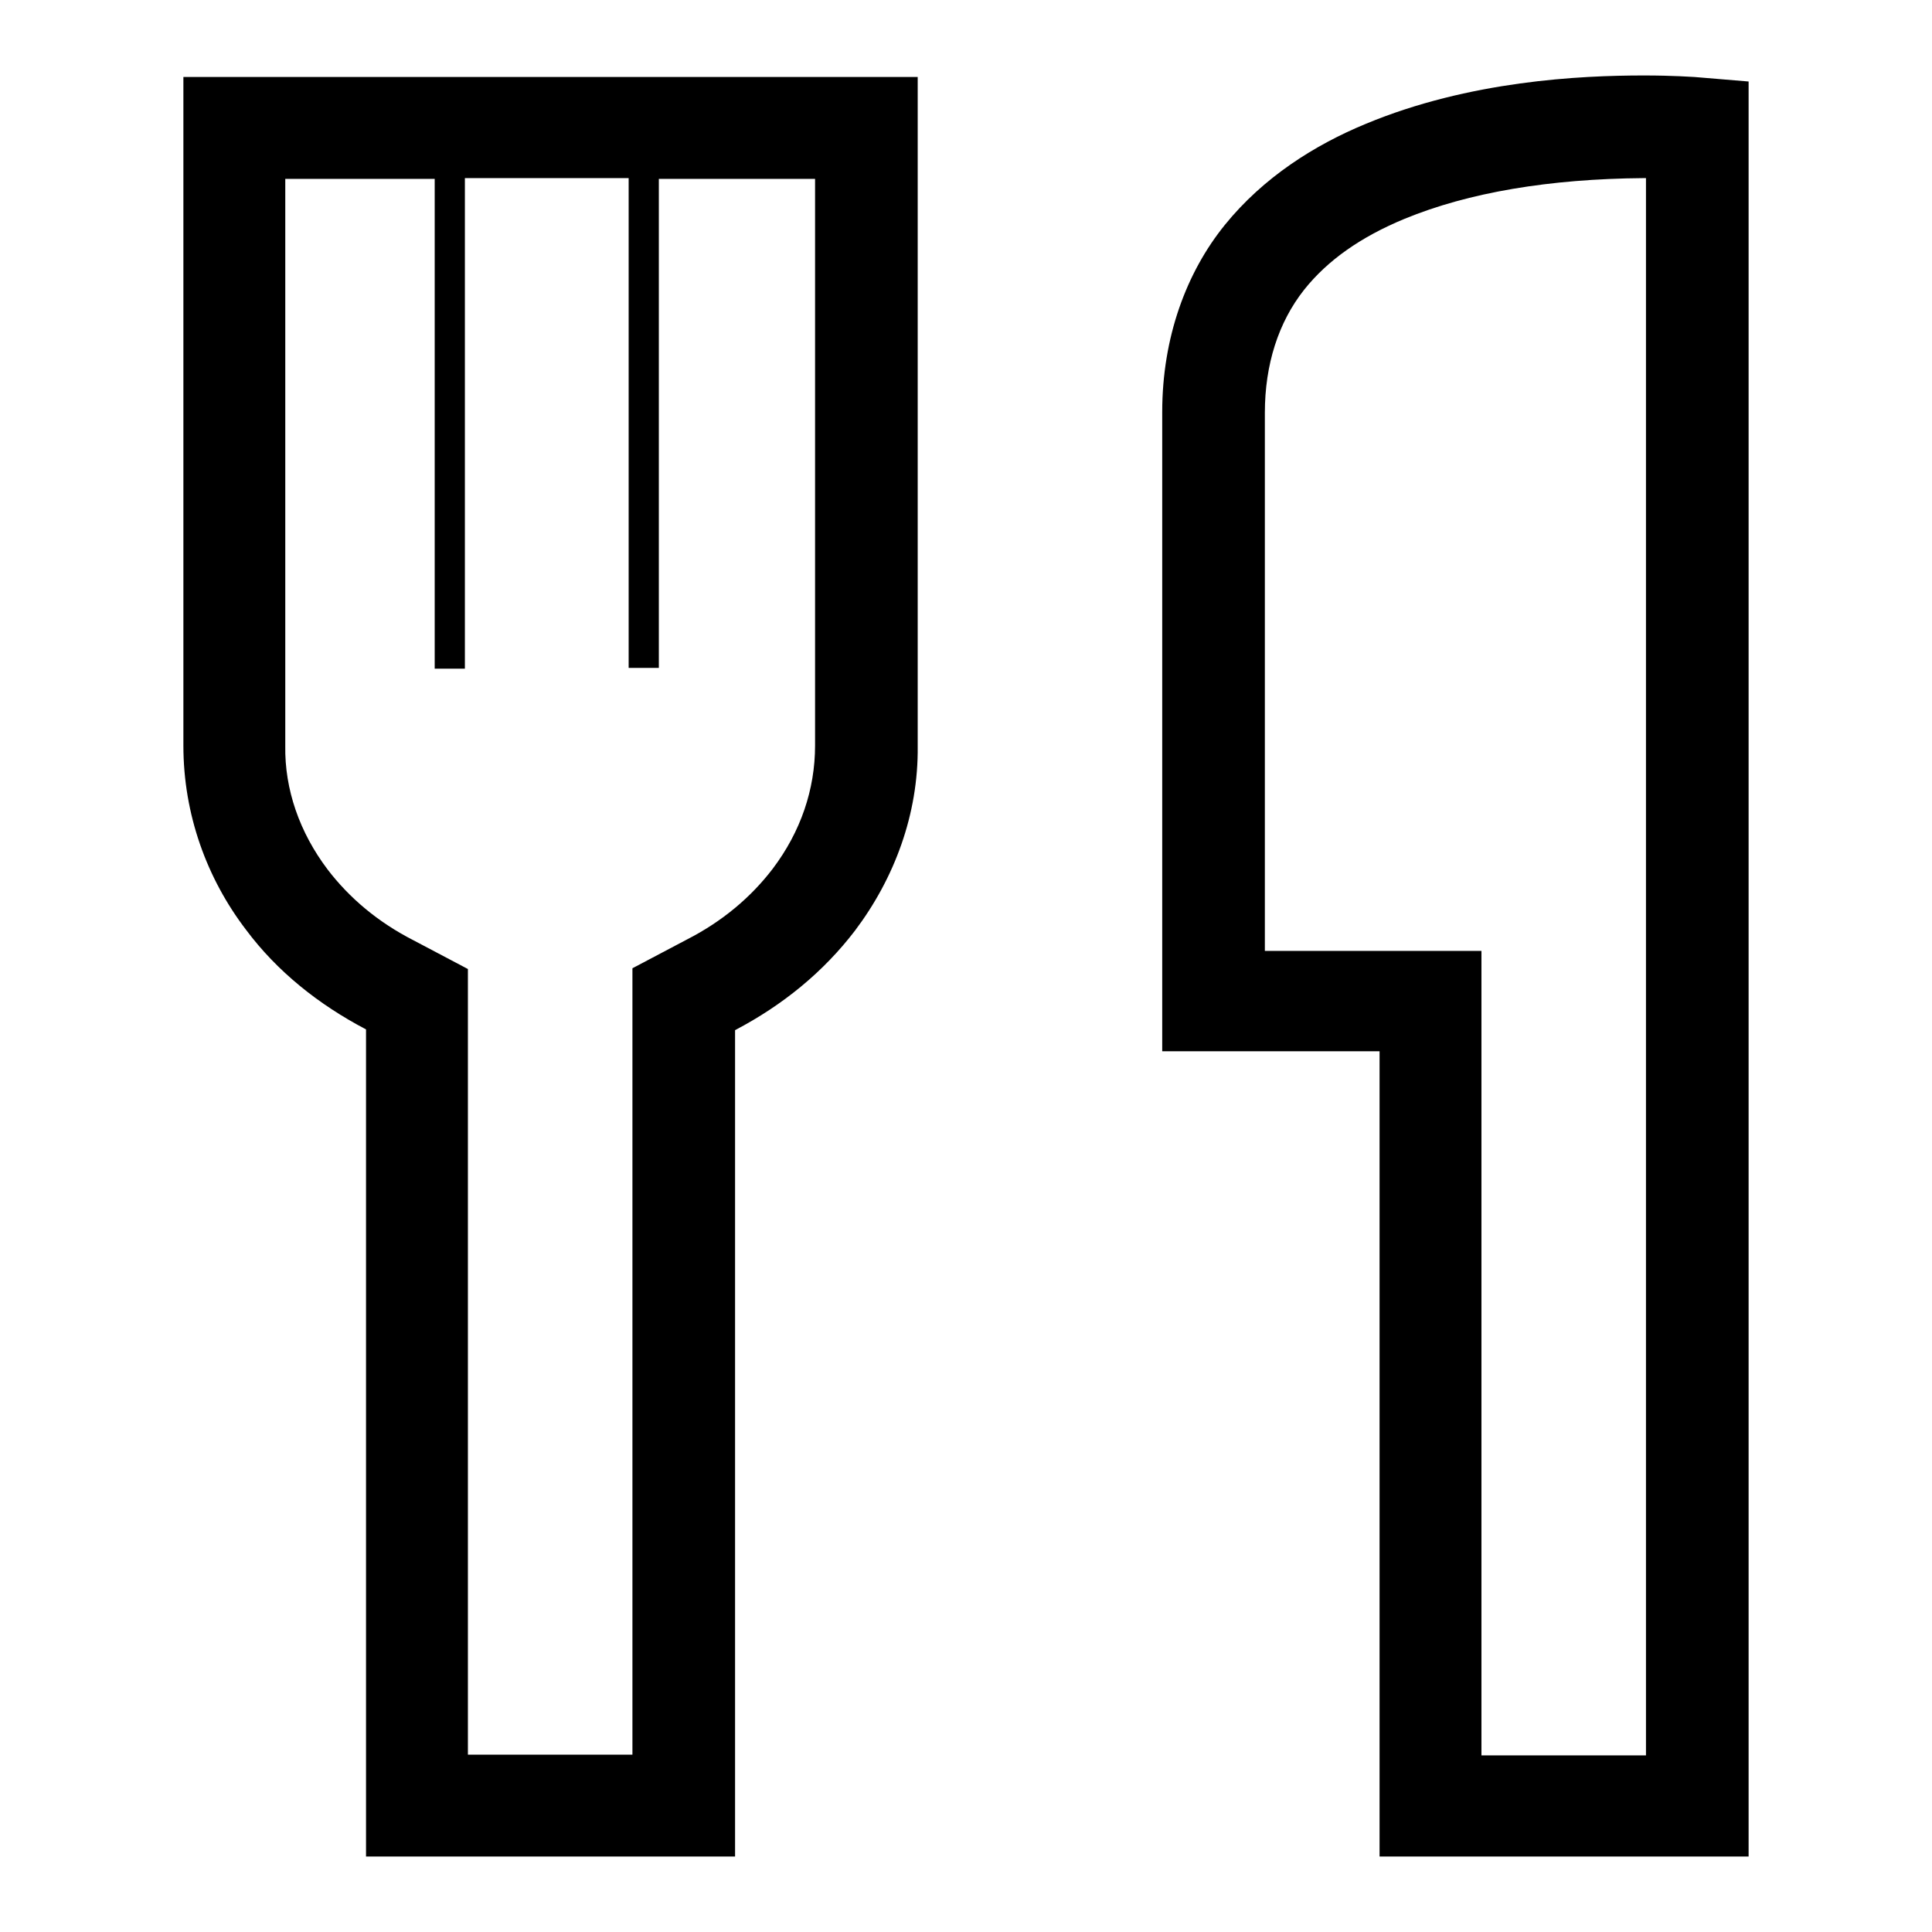
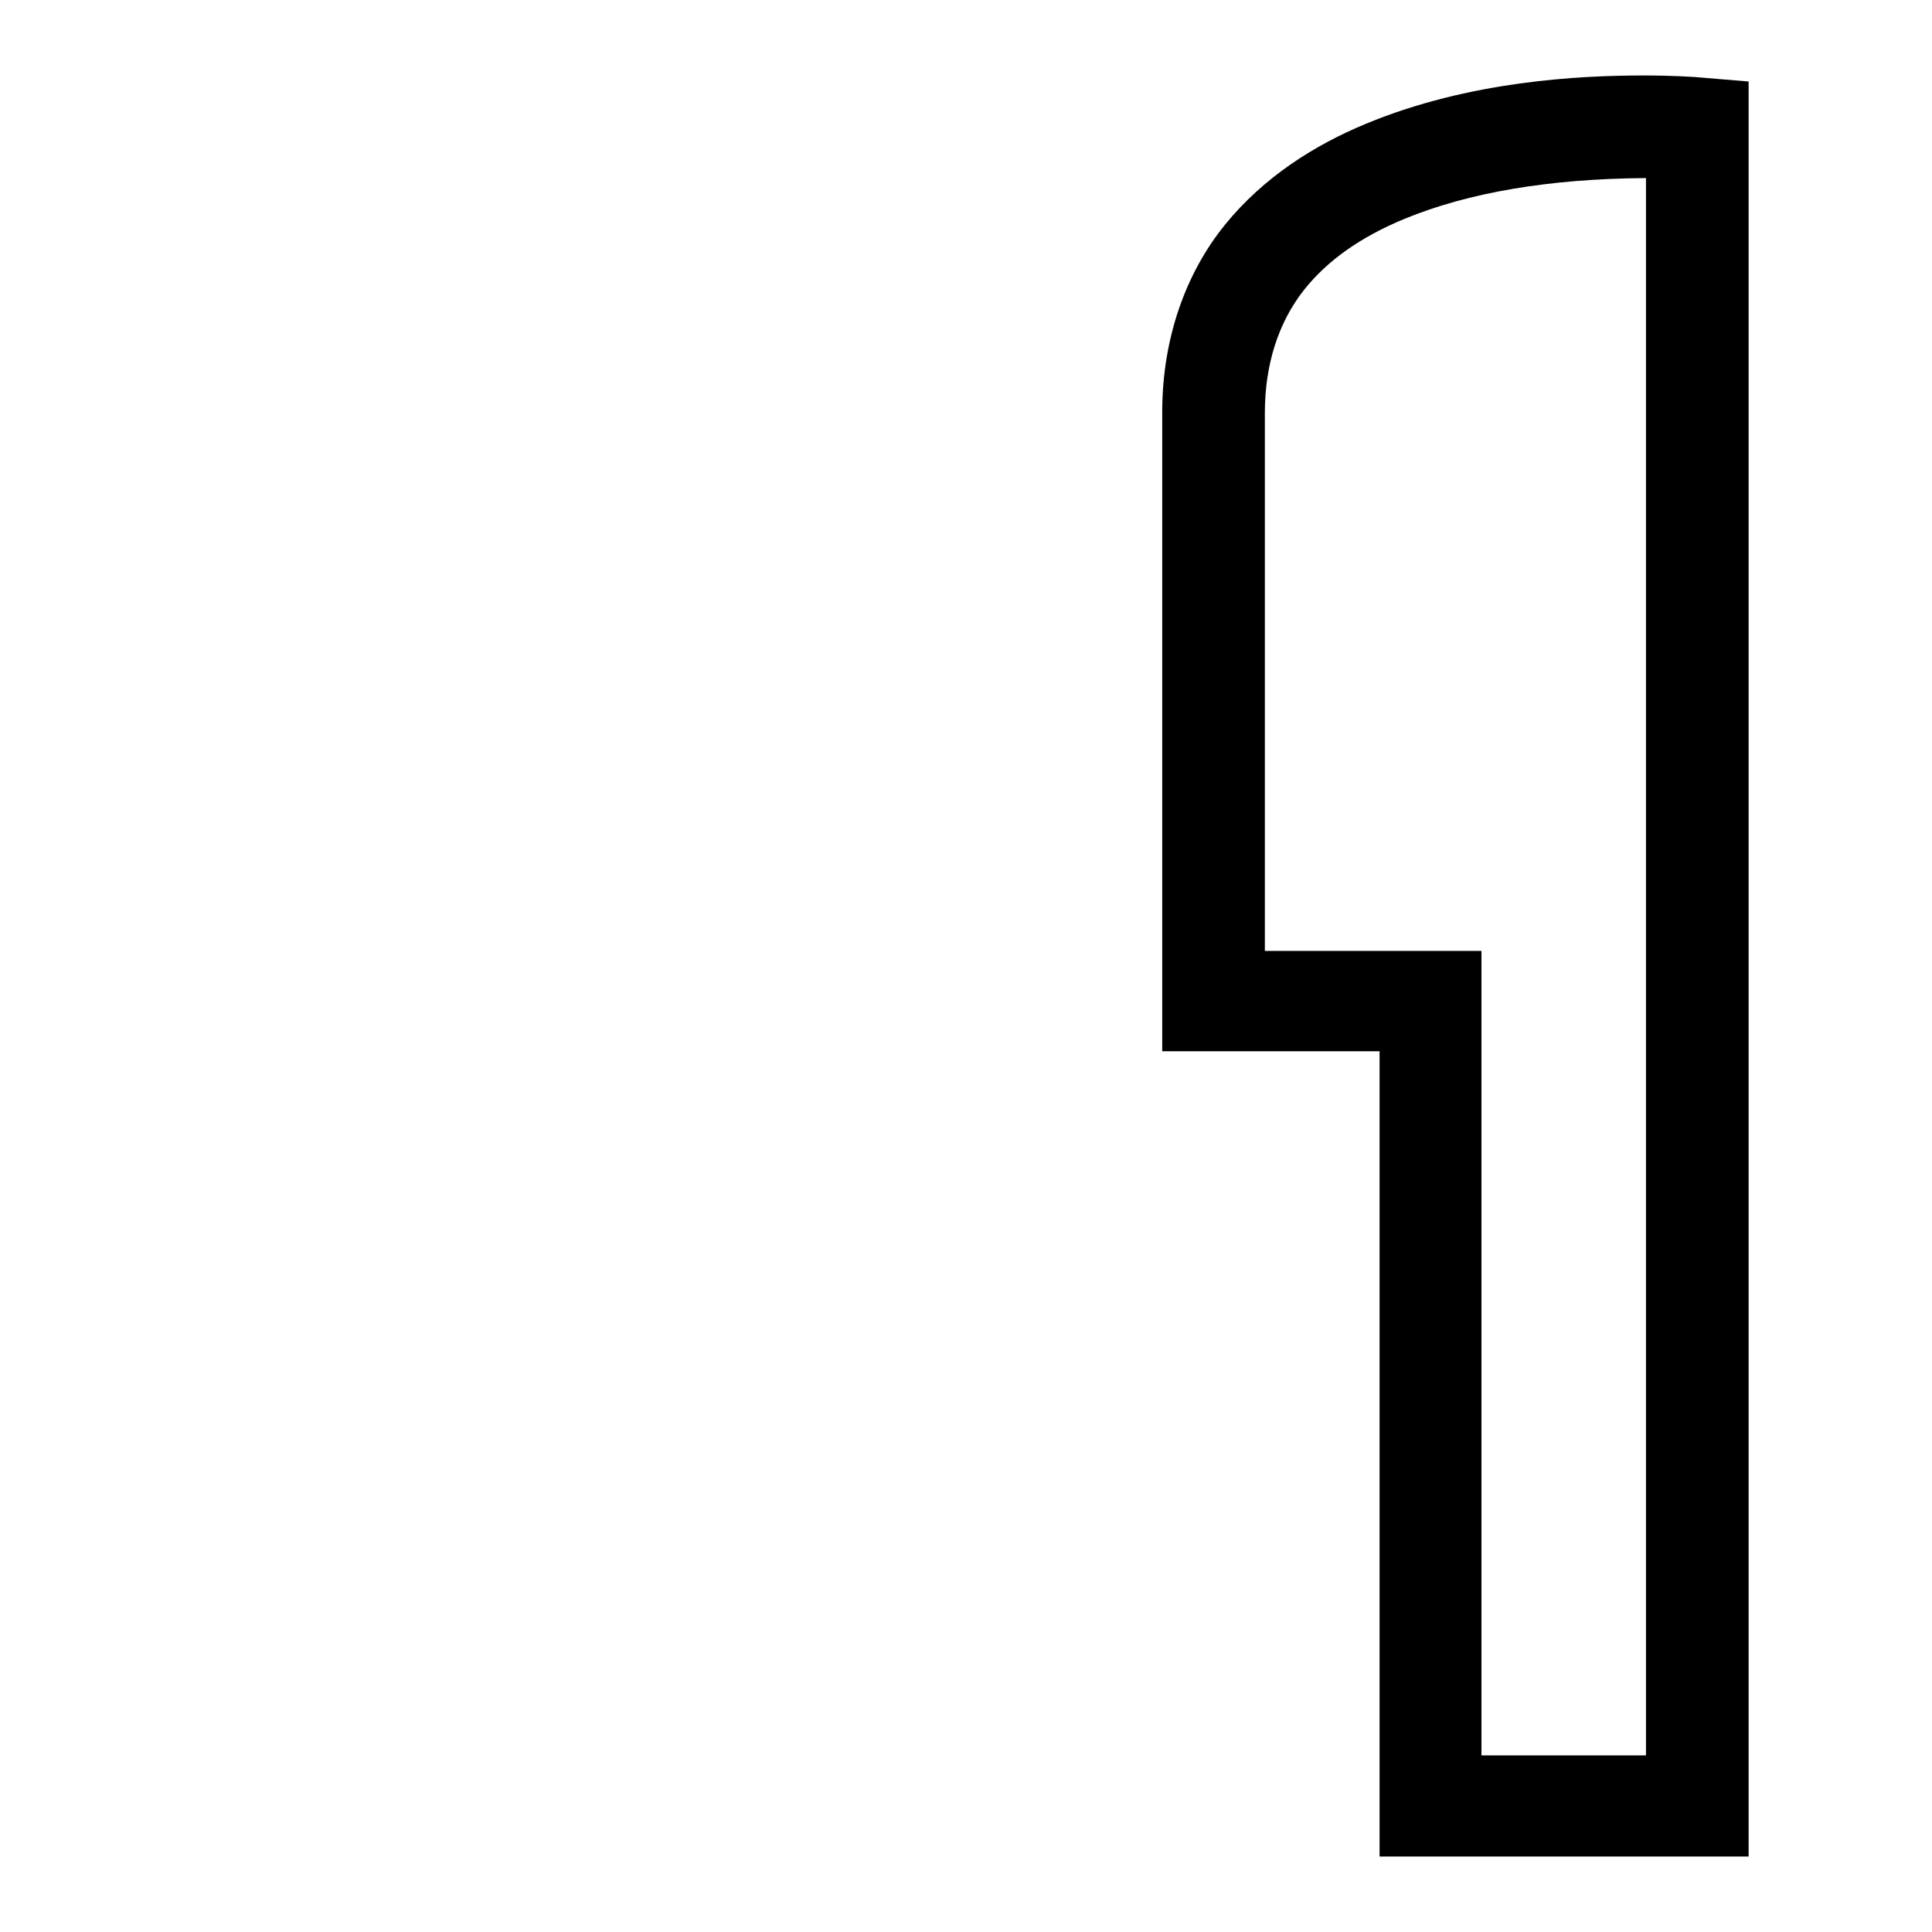
<svg xmlns="http://www.w3.org/2000/svg" version="1.1" x="0px" y="0px" viewBox="0 0 256 256" enable-background="new 0 0 256 256" xml:space="preserve">
  <g>
    <g>
-       <path fill="#000000" d="M24.3,18v80.8c0,9.1,3.1,17.6,8.3,24.4c4.1,5.5,9.6,9.9,15.9,13.2V246h48.9V136.5c6.3-3.3,11.7-7.7,15.9-13.2c5.2-6.9,8.4-15.4,8.3-24.4V10.2H24.3V18z M37.8,98.8L37.8,98.8V23.7h19.8v64.9h4v-65h21.7v64.9h4V23.7H108v75.1l0,0l0,0c0,5.8-1.9,11.4-5.6,16.3l0,0l0,0c-2.9,3.8-6.7,7-11.4,9.4l-7.2,3.8v8.2v96H62v-95.9v-8.2l-7.2-3.8c-4.7-2.4-8.5-5.6-11.4-9.4l0,0l0,0C39.7,110.3,37.7,104.6,37.8,98.8L37.8,98.8z" />
      <path fill="#000000" d="M231.7,246V10.8l-7.2-0.6c-0.2,0-2.7-0.2-6.7-0.2c-8.4,0-23.1,0.7-36.8,6.4c-6.8,2.8-13.6,7.1-18.7,13.4c-5.1,6.3-8.3,14.9-8.3,24.8c0,20.8,0,40,0,54.1c0,14,0,22.8,0,22.8v7.8h28.8V246H231.7z M167.6,125.9v-17.1c0-14,0-33.5,0-54.1v0v0c0-6.4,1.8-12,5.2-16.3l0,0l0,0c3.1-3.9,7.5-7,13.3-9.4c8.5-3.5,19.2-5.3,31.7-5.4c0.1,0,0.2,0,0.3,0v209h-21.8v-93.1v-13.5h-13.5H167.6z" />
    </g>
  </g>
</svg>